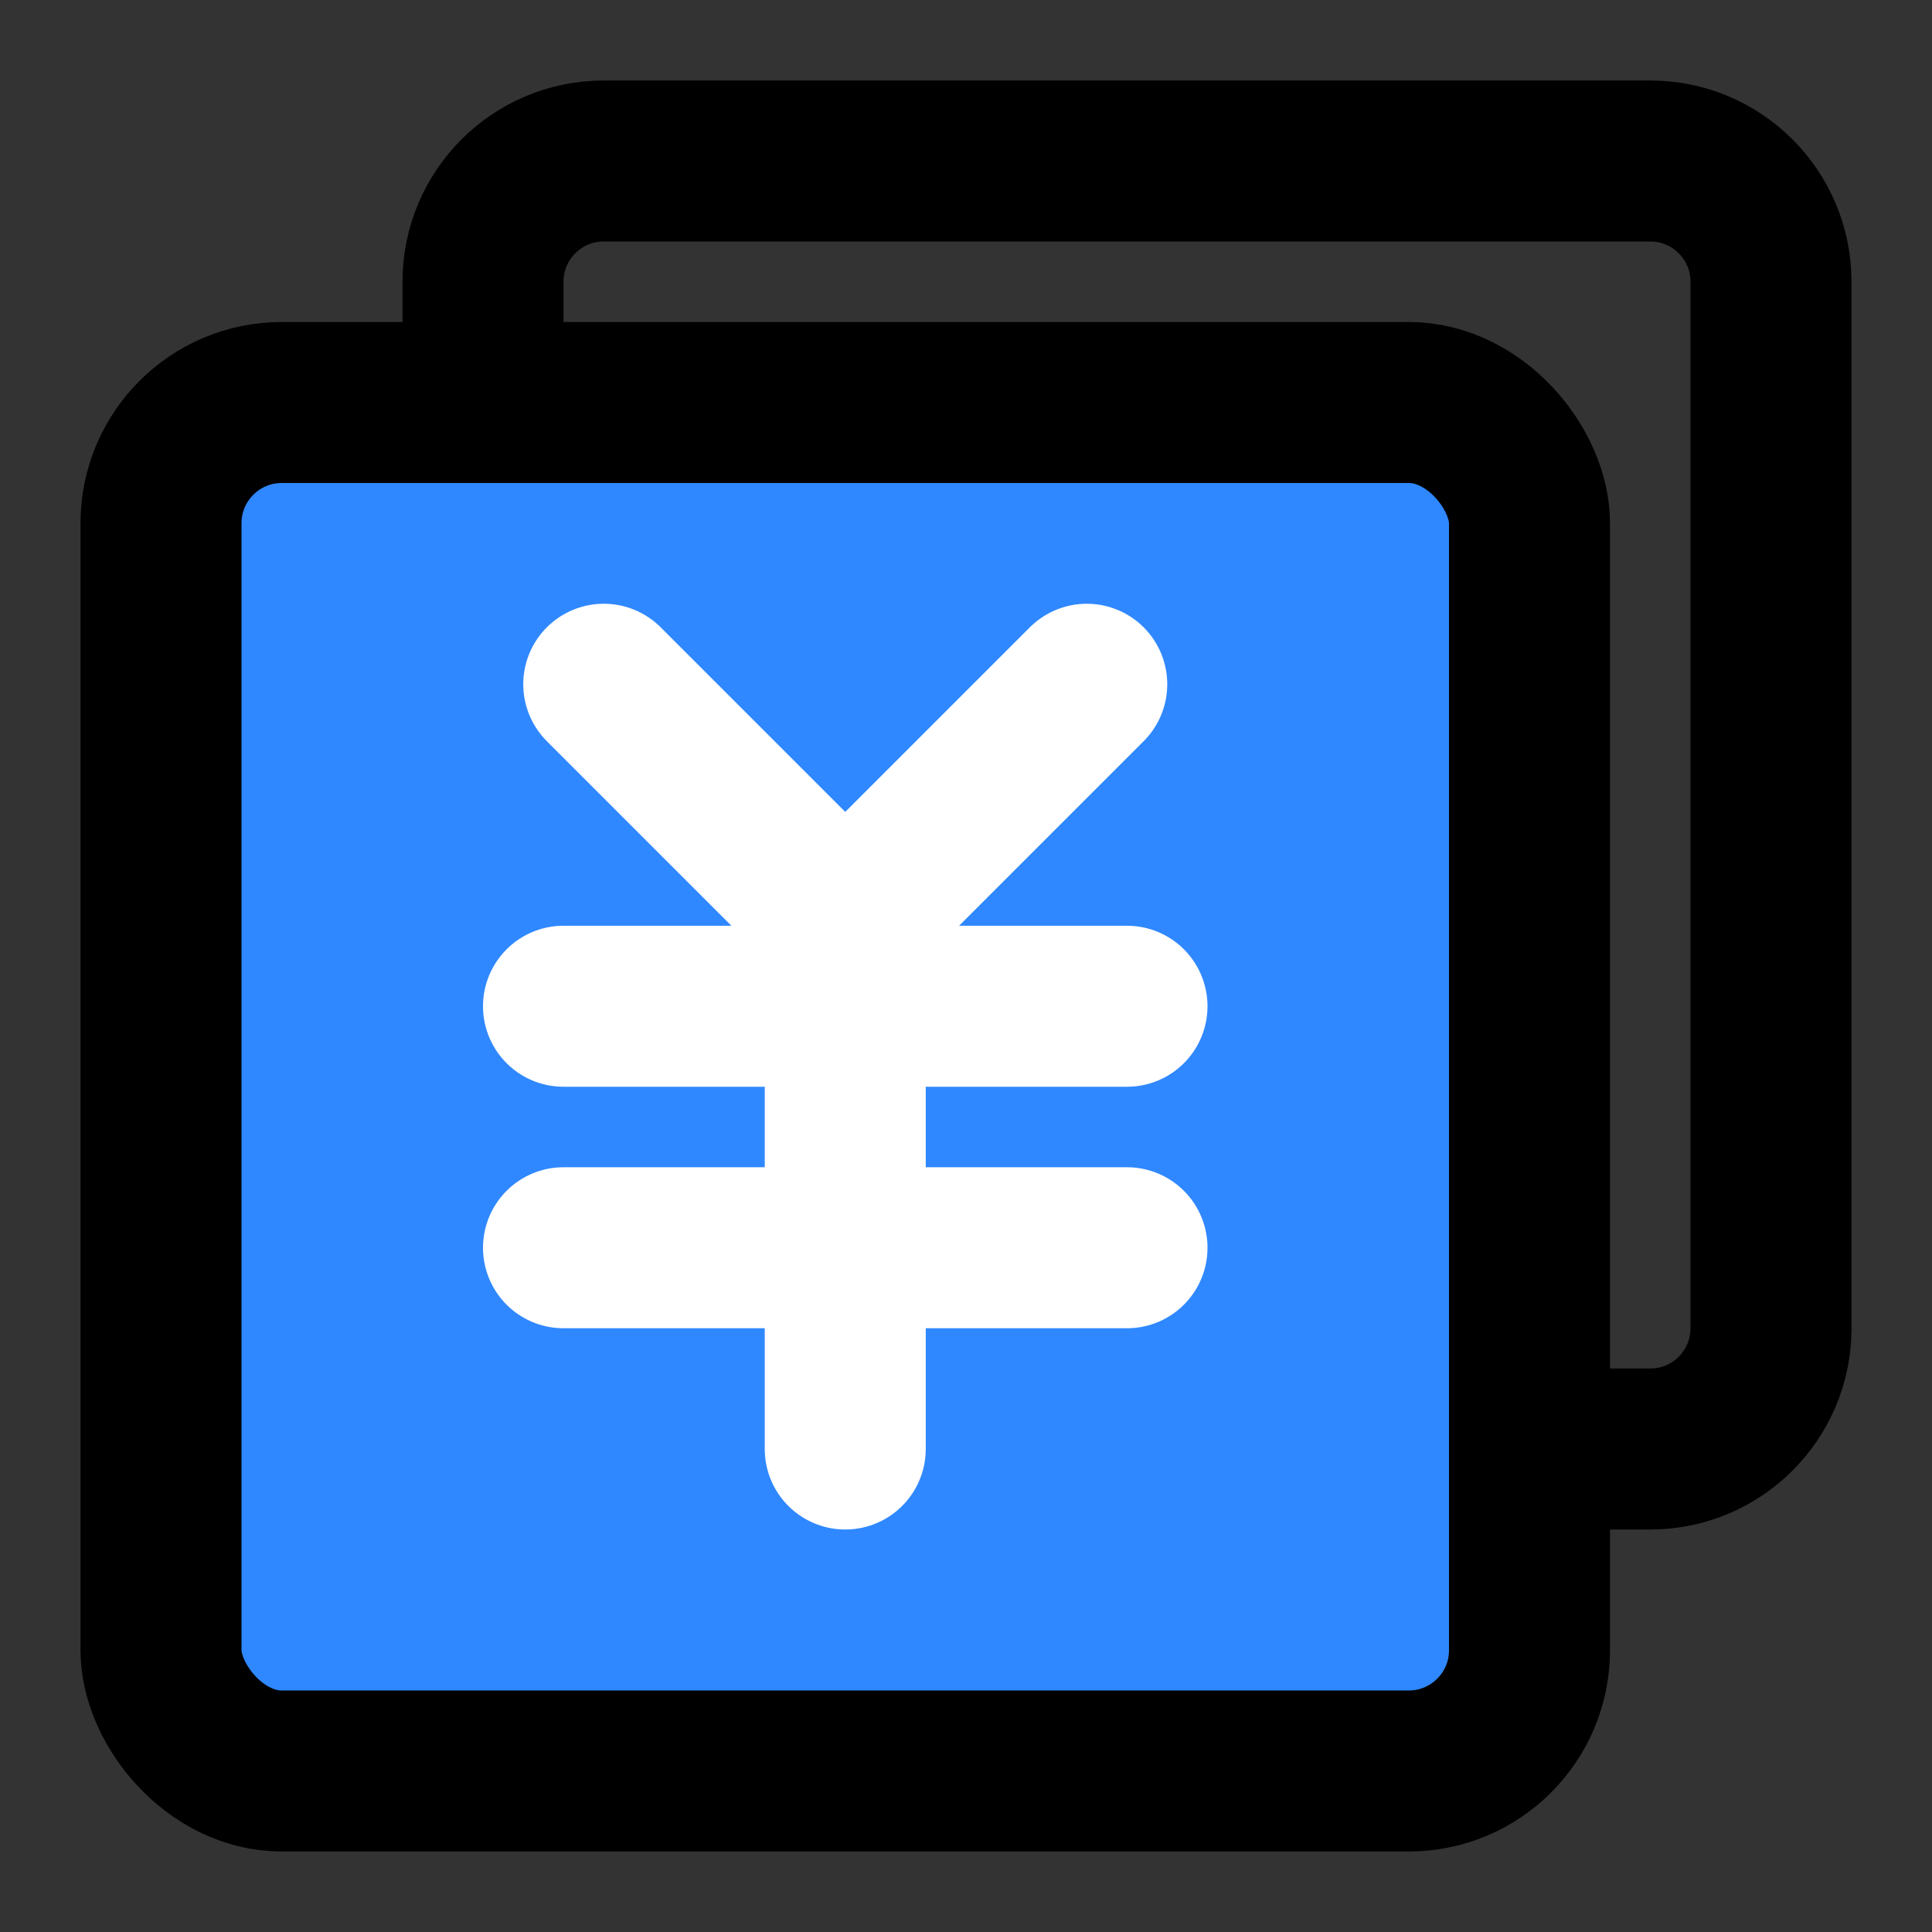
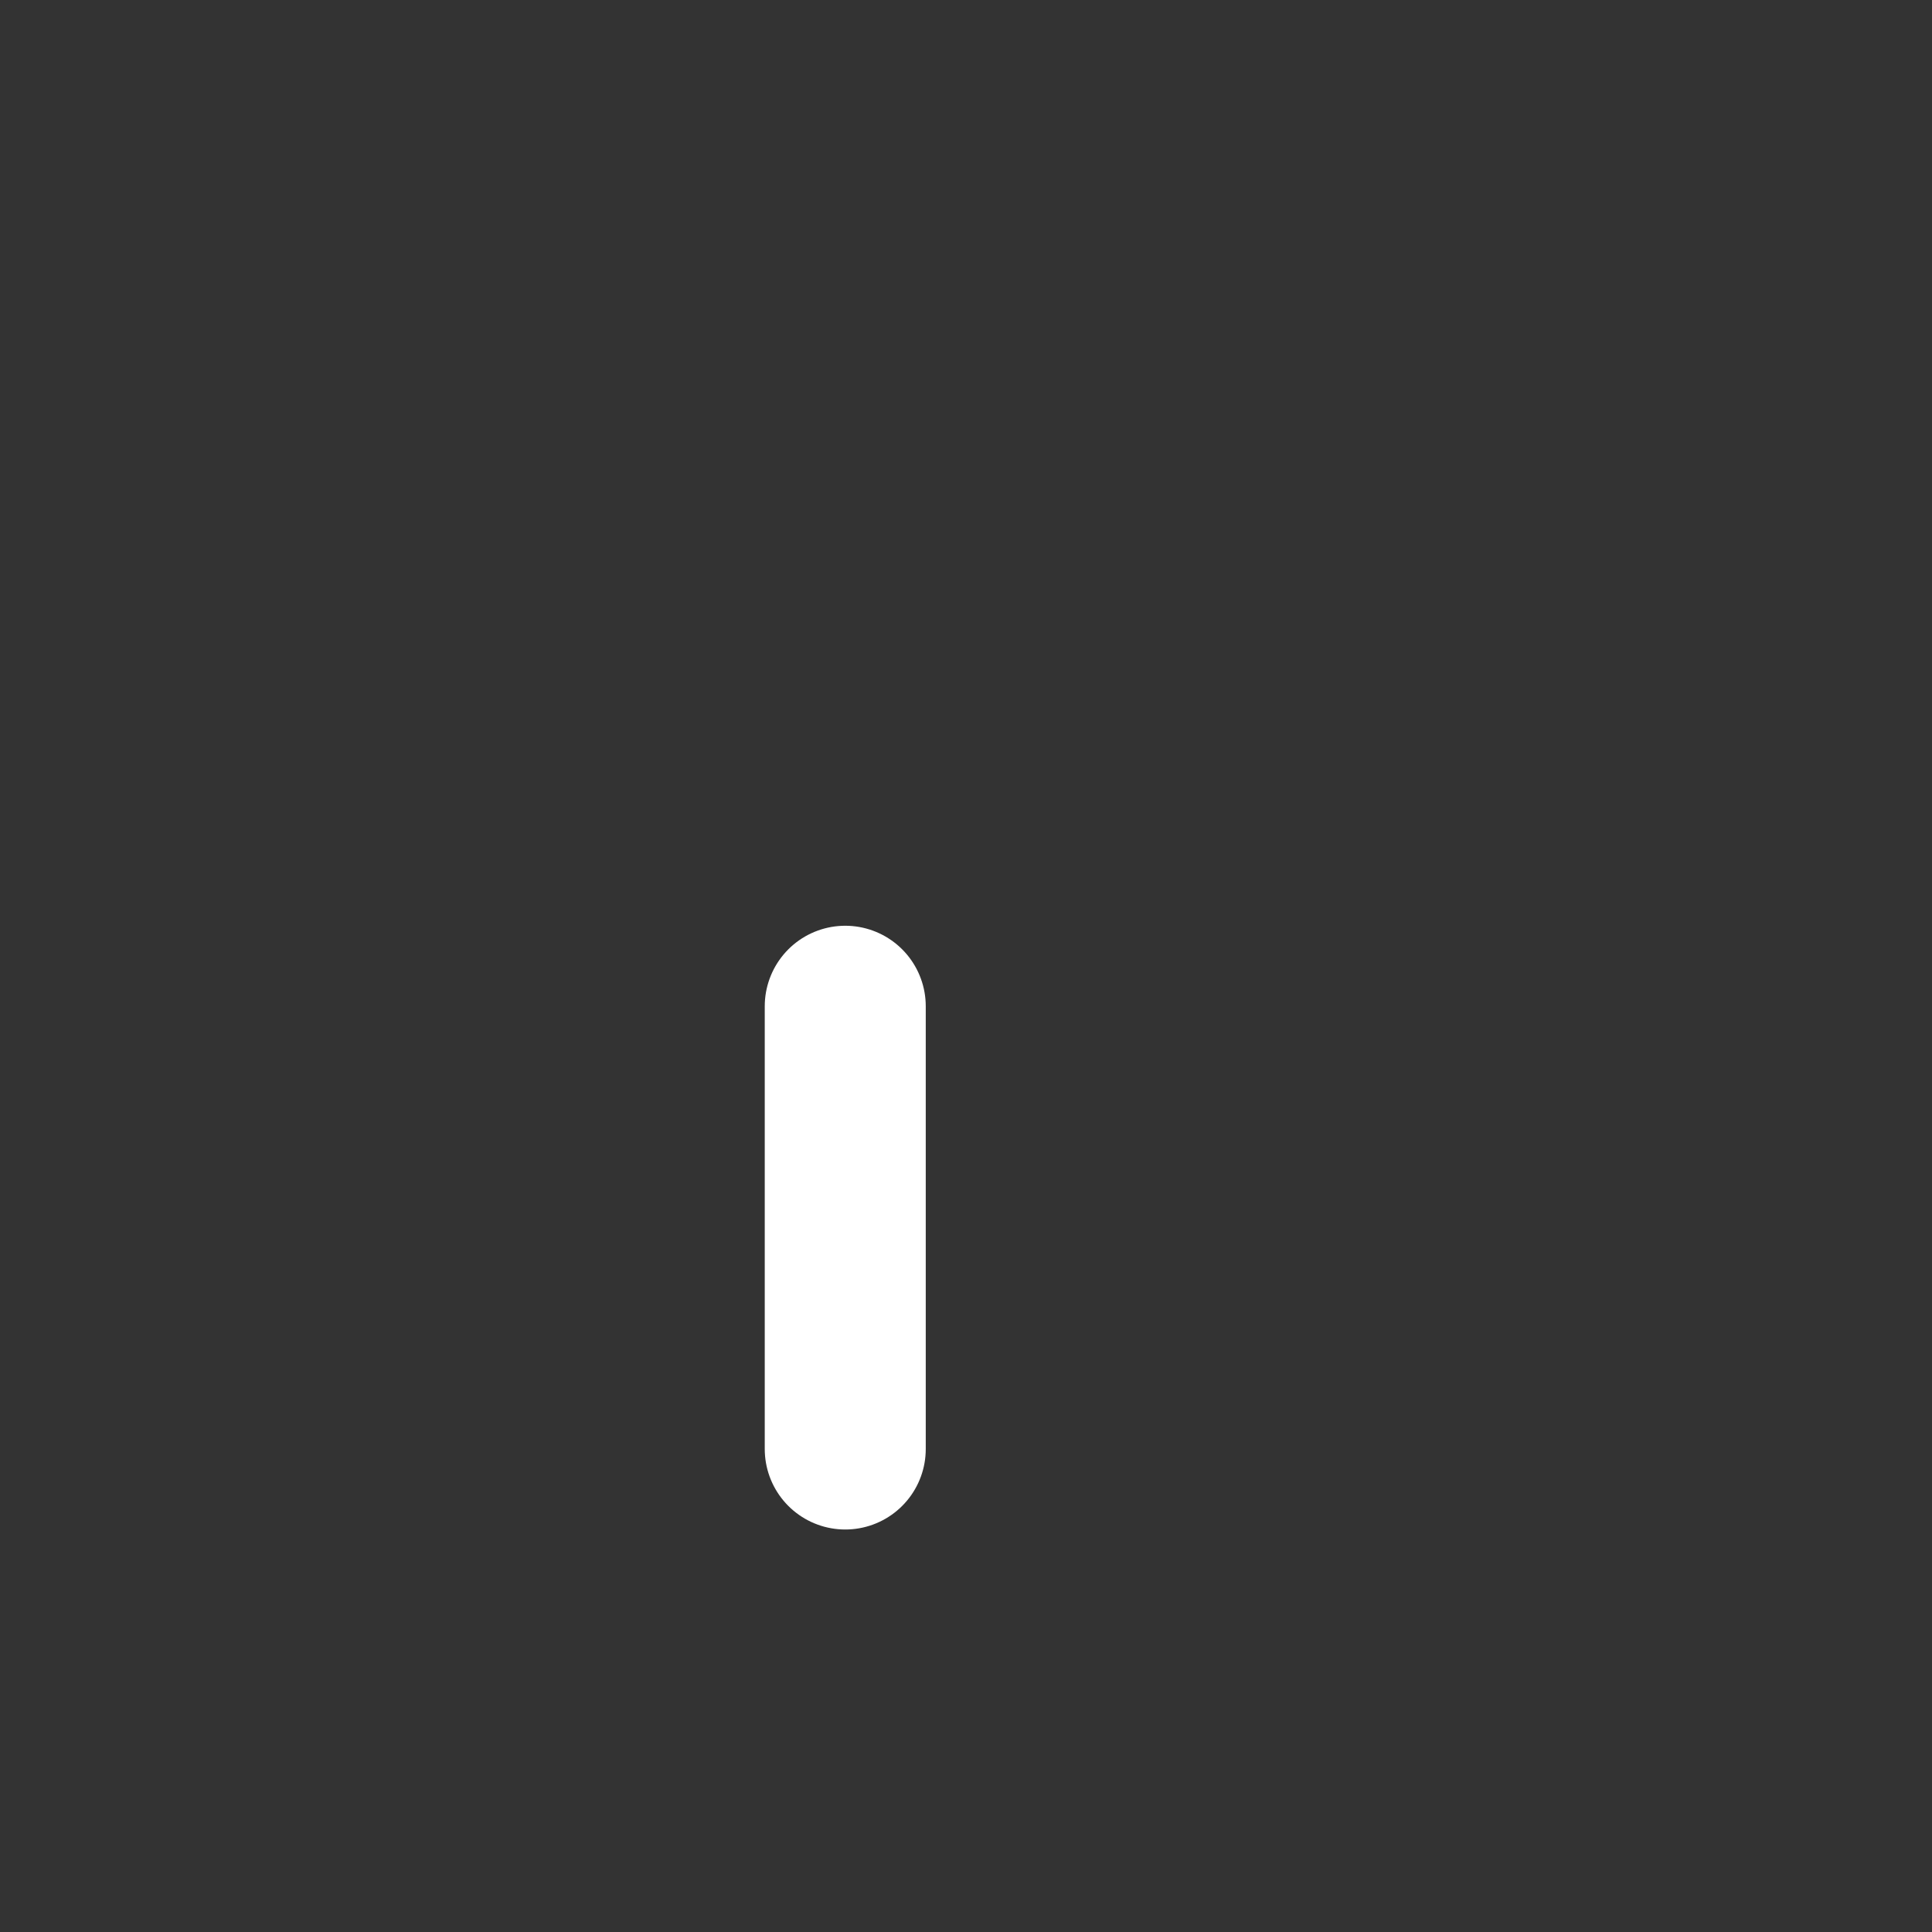
<svg xmlns="http://www.w3.org/2000/svg" width="48" height="48" viewBox="0 0 48 48" fill="none">
  <rect x="0" y="0" width="48" height="48" fill="#333333" stroke="none" />
-   <path d="M12 9.927V7C12 5.343 13.343 4 15 4H41C42.657 4 44 5.343 44 7V33C44 34.657 42.657 36 41 36H38.017" stroke="black" stroke-width="4" />
-   <rect x="4" y="10" width="34" height="34" rx="3" fill="#2F88FF" stroke="black" stroke-width="4" stroke-linejoin="round" />
-   <path d="M15 17L21 23L27 17" stroke="white" stroke-width="4" stroke-linecap="round" stroke-linejoin="round" />
-   <path d="M14 25H28" stroke="white" stroke-width="4" stroke-linecap="round" stroke-linejoin="round" />
-   <path d="M14 31H28" stroke="white" stroke-width="4" stroke-linecap="round" stroke-linejoin="round" />
  <path d="M21 25V36" stroke="white" stroke-width="4" stroke-linecap="round" stroke-linejoin="round" />
</svg>